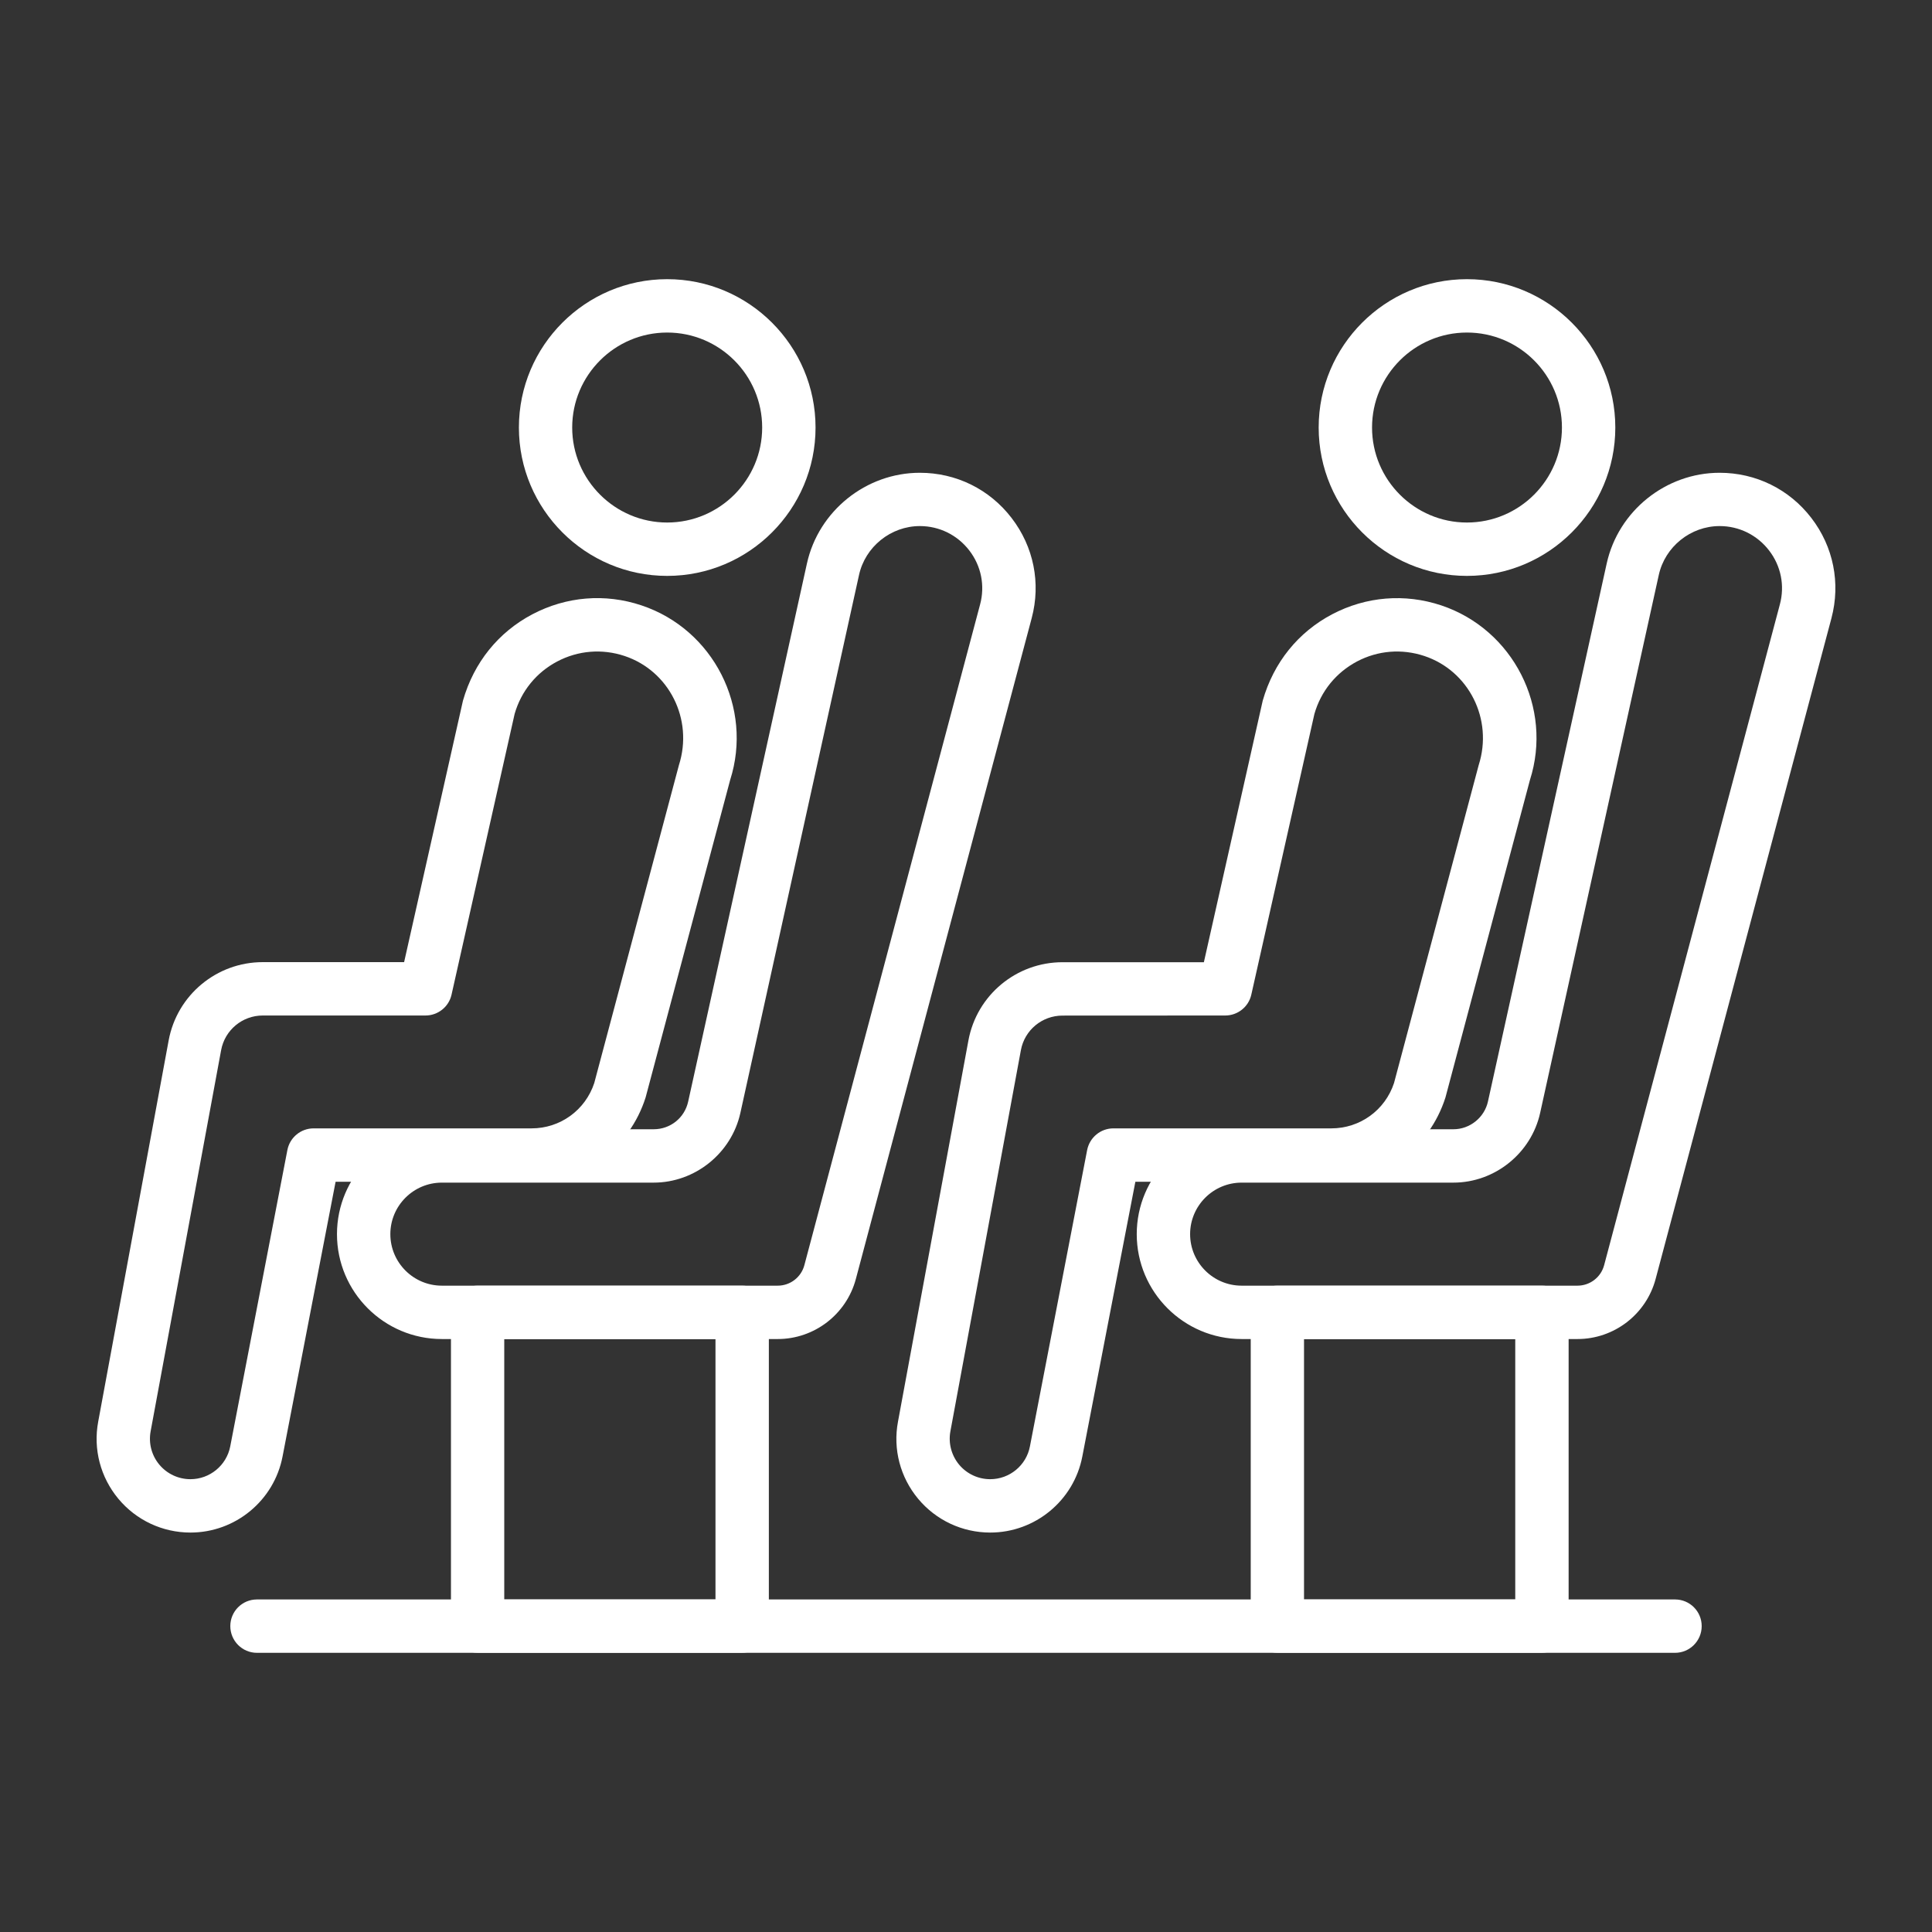
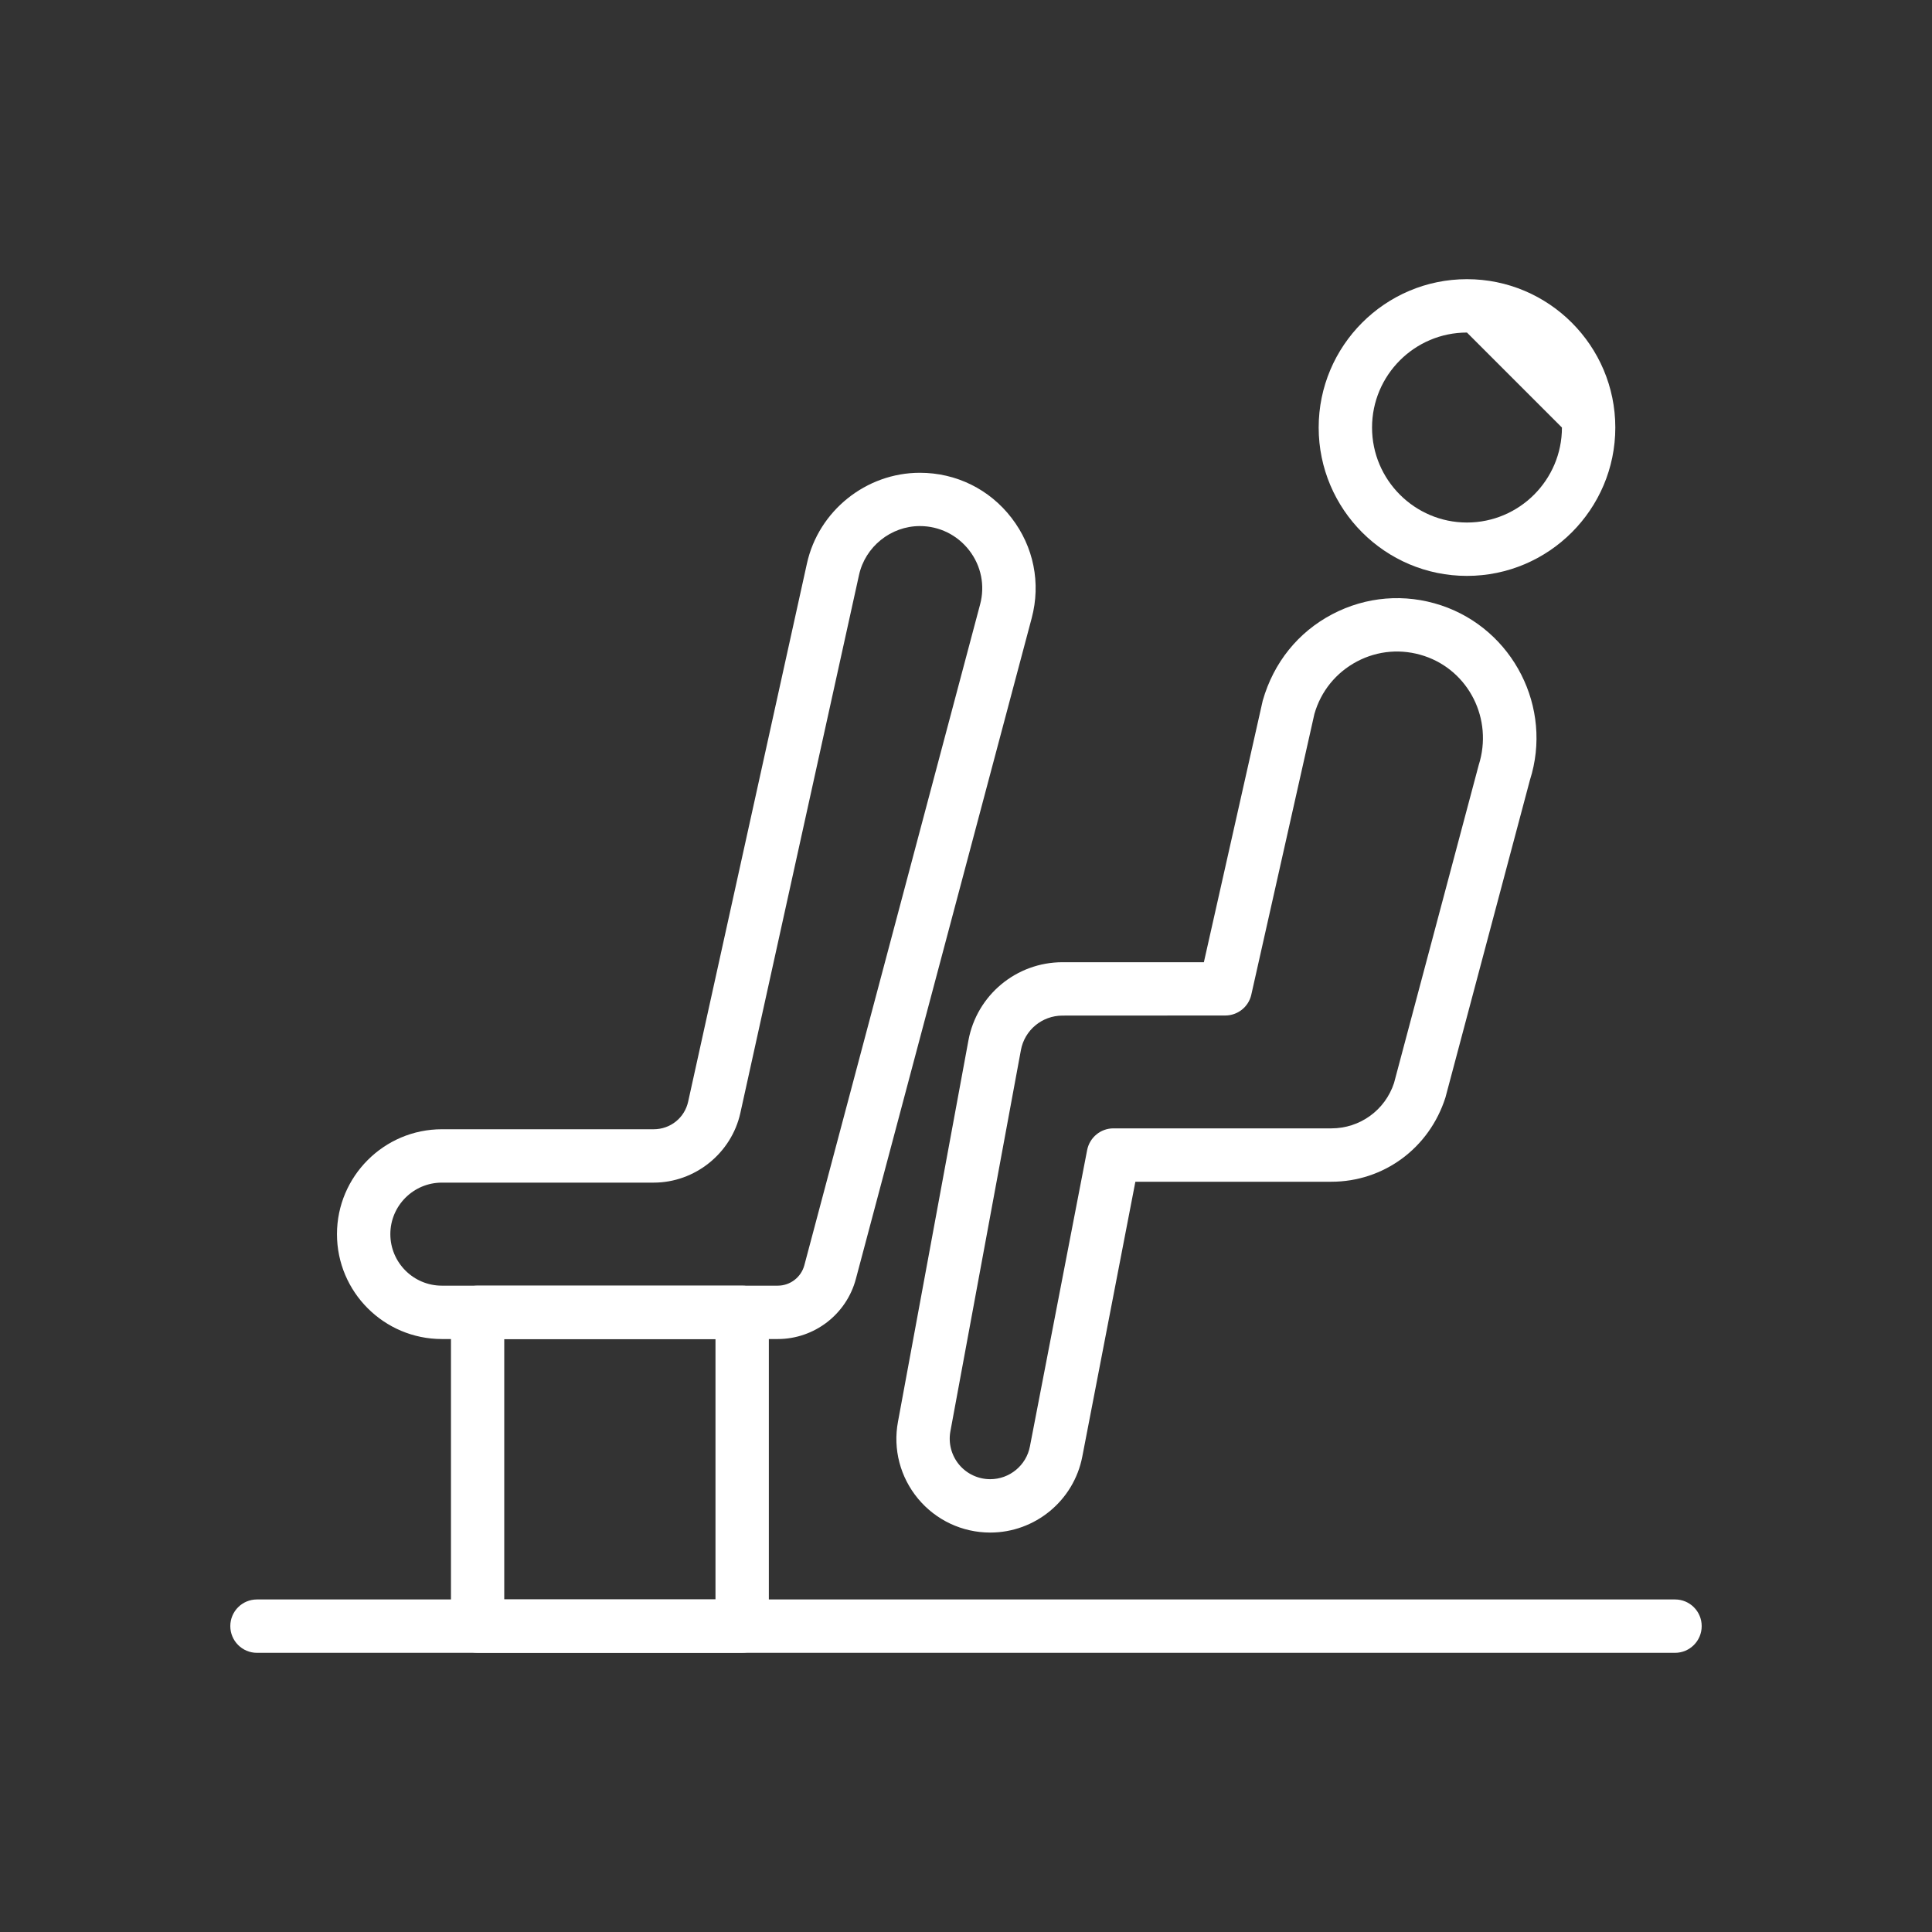
<svg xmlns="http://www.w3.org/2000/svg" width="24" height="24" viewBox="0 0 24 24" fill="none">
  <rect x="0" y="0" width="24" height="24" fill="#333333" stroke="none" />
-   <path d="M2.366 19.038C2.019 19.038 1.692 18.885 1.47 18.618C1.248 18.351 1.156 18.002 1.22 17.66L2.095 12.925C2.199 12.361 2.691 11.952 3.264 11.952H5.02L5.751 8.704C5.887 8.228 6.192 7.853 6.613 7.631C7.035 7.409 7.516 7.369 7.968 7.52C8.863 7.818 9.357 8.792 9.07 9.69L8.02 13.633C7.819 14.265 7.251 14.68 6.603 14.68H4.169L3.51 18.093C3.405 18.641 2.923 19.038 2.366 19.038ZM3.264 12.615C3.01 12.615 2.793 12.796 2.747 13.045L1.871 17.781C1.844 17.928 1.883 18.079 1.979 18.194C2.075 18.309 2.216 18.375 2.366 18.375C2.606 18.375 2.814 18.204 2.86 17.968L3.57 14.286C3.6 14.13 3.737 14.017 3.896 14.017H6.604C6.959 14.017 7.271 13.791 7.382 13.454L8.434 9.504C8.616 8.934 8.311 8.333 7.759 8.149C7.48 8.056 7.182 8.08 6.922 8.217C6.662 8.354 6.474 8.586 6.393 8.868L5.609 12.357C5.575 12.508 5.44 12.615 5.285 12.615H3.264Z" fill="white" />
-   <path d="M8.288 7.154C7.272 7.154 6.446 6.327 6.446 5.311C6.446 4.295 7.272 3.468 8.288 3.468C9.304 3.468 10.131 4.295 10.131 5.311C10.131 6.327 9.304 7.154 8.288 7.154ZM8.288 4.131C7.638 4.131 7.108 4.66 7.108 5.311C7.108 5.961 7.638 6.491 8.288 6.491C8.939 6.491 9.468 5.961 9.468 5.311C9.468 4.66 8.939 4.131 8.288 4.131Z" fill="white" />
  <path d="M9.661 16.634H5.489C4.771 16.634 4.186 16.05 4.186 15.331C4.186 14.613 4.771 14.028 5.489 14.028H8.12C8.328 14.028 8.505 13.886 8.549 13.683L10.024 7C10.168 6.347 10.758 5.873 11.427 5.873C11.877 5.873 12.292 6.077 12.566 6.434C12.841 6.791 12.932 7.244 12.816 7.679L10.632 15.887C10.515 16.327 10.116 16.634 9.661 16.634ZM5.489 14.691C5.136 14.691 4.849 14.978 4.849 15.331C4.849 15.684 5.136 15.971 5.489 15.971H9.661C9.816 15.971 9.952 15.867 9.992 15.717L12.175 7.509C12.238 7.275 12.189 7.03 12.041 6.838C11.893 6.646 11.669 6.535 11.427 6.535C11.067 6.535 10.748 6.791 10.671 7.143L9.197 13.826C9.086 14.327 8.633 14.691 8.12 14.691H5.489V14.691Z" fill="white" />
  <path d="M9.219 20.531H5.933C5.75 20.531 5.602 20.383 5.602 20.2V16.303C5.602 16.12 5.75 15.971 5.933 15.971H9.219C9.402 15.971 9.551 16.12 9.551 16.303V20.2C9.551 20.383 9.402 20.531 9.219 20.531ZM6.264 19.869H8.888V16.634H6.264V19.869Z" fill="white" />
  <path d="M12.301 19.038C11.954 19.038 11.627 18.885 11.405 18.618C11.183 18.351 11.091 18.002 11.155 17.661L12.03 12.925C12.134 12.361 12.626 11.953 13.199 11.953H14.955L15.686 8.704C15.822 8.228 16.127 7.853 16.548 7.631C16.97 7.409 17.451 7.37 17.903 7.52C18.798 7.819 19.293 8.792 19.005 9.691L17.956 13.633C17.754 14.266 17.186 14.68 16.538 14.68H14.104L13.445 18.093C13.34 18.641 12.858 19.038 12.301 19.038ZM13.199 12.616C12.945 12.616 12.728 12.796 12.682 13.045L11.806 17.781C11.779 17.928 11.819 18.079 11.914 18.194C12.01 18.309 12.151 18.375 12.301 18.375C12.541 18.375 12.749 18.204 12.794 17.968L13.505 14.286C13.536 14.13 13.672 14.017 13.831 14.017H16.539C16.894 14.017 17.206 13.791 17.317 13.454L18.369 9.504C18.551 8.934 18.246 8.333 17.694 8.149C17.414 8.056 17.117 8.08 16.857 8.217C16.597 8.355 16.409 8.586 16.328 8.869L15.544 12.357C15.51 12.508 15.375 12.615 15.22 12.615L13.199 12.616Z" fill="white" />
-   <path d="M18.223 7.154C17.207 7.154 16.381 6.327 16.381 5.311C16.381 4.295 17.207 3.468 18.223 3.468C19.239 3.468 20.066 4.295 20.066 5.311C20.066 6.327 19.239 7.154 18.223 7.154ZM18.223 4.131C17.573 4.131 17.044 4.66 17.044 5.311C17.044 5.961 17.573 6.491 18.223 6.491C18.874 6.491 19.403 5.961 19.403 5.311C19.403 4.66 18.874 4.131 18.223 4.131Z" fill="white" />
-   <path d="M19.596 16.634H15.424C14.706 16.634 14.121 16.05 14.121 15.331C14.121 14.613 14.706 14.028 15.424 14.028H18.055C18.259 14.028 18.44 13.883 18.484 13.683L19.959 7C20.103 6.347 20.693 5.873 21.362 5.873C21.812 5.873 22.227 6.077 22.501 6.434C22.776 6.791 22.866 7.244 22.751 7.679L20.567 15.887C20.45 16.327 20.051 16.634 19.596 16.634ZM15.424 14.691C15.071 14.691 14.784 14.978 14.784 15.331C14.784 15.684 15.071 15.971 15.424 15.971H19.596C19.751 15.971 19.887 15.867 19.927 15.717L22.11 7.509C22.173 7.274 22.124 7.03 21.976 6.838C21.828 6.646 21.604 6.535 21.362 6.535C21.002 6.535 20.683 6.791 20.606 7.143L19.132 13.826C19.021 14.327 18.568 14.691 18.055 14.691H15.424V14.691Z" fill="white" />
-   <path d="M19.154 20.531H15.868C15.685 20.531 15.537 20.383 15.537 20.2V16.303C15.537 16.12 15.685 15.971 15.868 15.971H19.154C19.337 15.971 19.486 16.12 19.486 16.303V20.2C19.486 20.383 19.337 20.531 19.154 20.531ZM16.199 19.869H18.823V16.634H16.199V19.869Z" fill="white" />
+   <path d="M18.223 7.154C17.207 7.154 16.381 6.327 16.381 5.311C16.381 4.295 17.207 3.468 18.223 3.468C19.239 3.468 20.066 4.295 20.066 5.311C20.066 6.327 19.239 7.154 18.223 7.154ZM18.223 4.131C17.573 4.131 17.044 4.66 17.044 5.311C17.044 5.961 17.573 6.491 18.223 6.491C18.874 6.491 19.403 5.961 19.403 5.311Z" fill="white" />
  <path d="M20.808 20.532H3.192C3.009 20.532 2.861 20.383 2.861 20.2C2.861 20.017 3.009 19.869 3.192 19.869H20.808C20.991 19.869 21.139 20.017 21.139 20.2C21.139 20.383 20.991 20.532 20.808 20.532Z" fill="white" />
</svg>